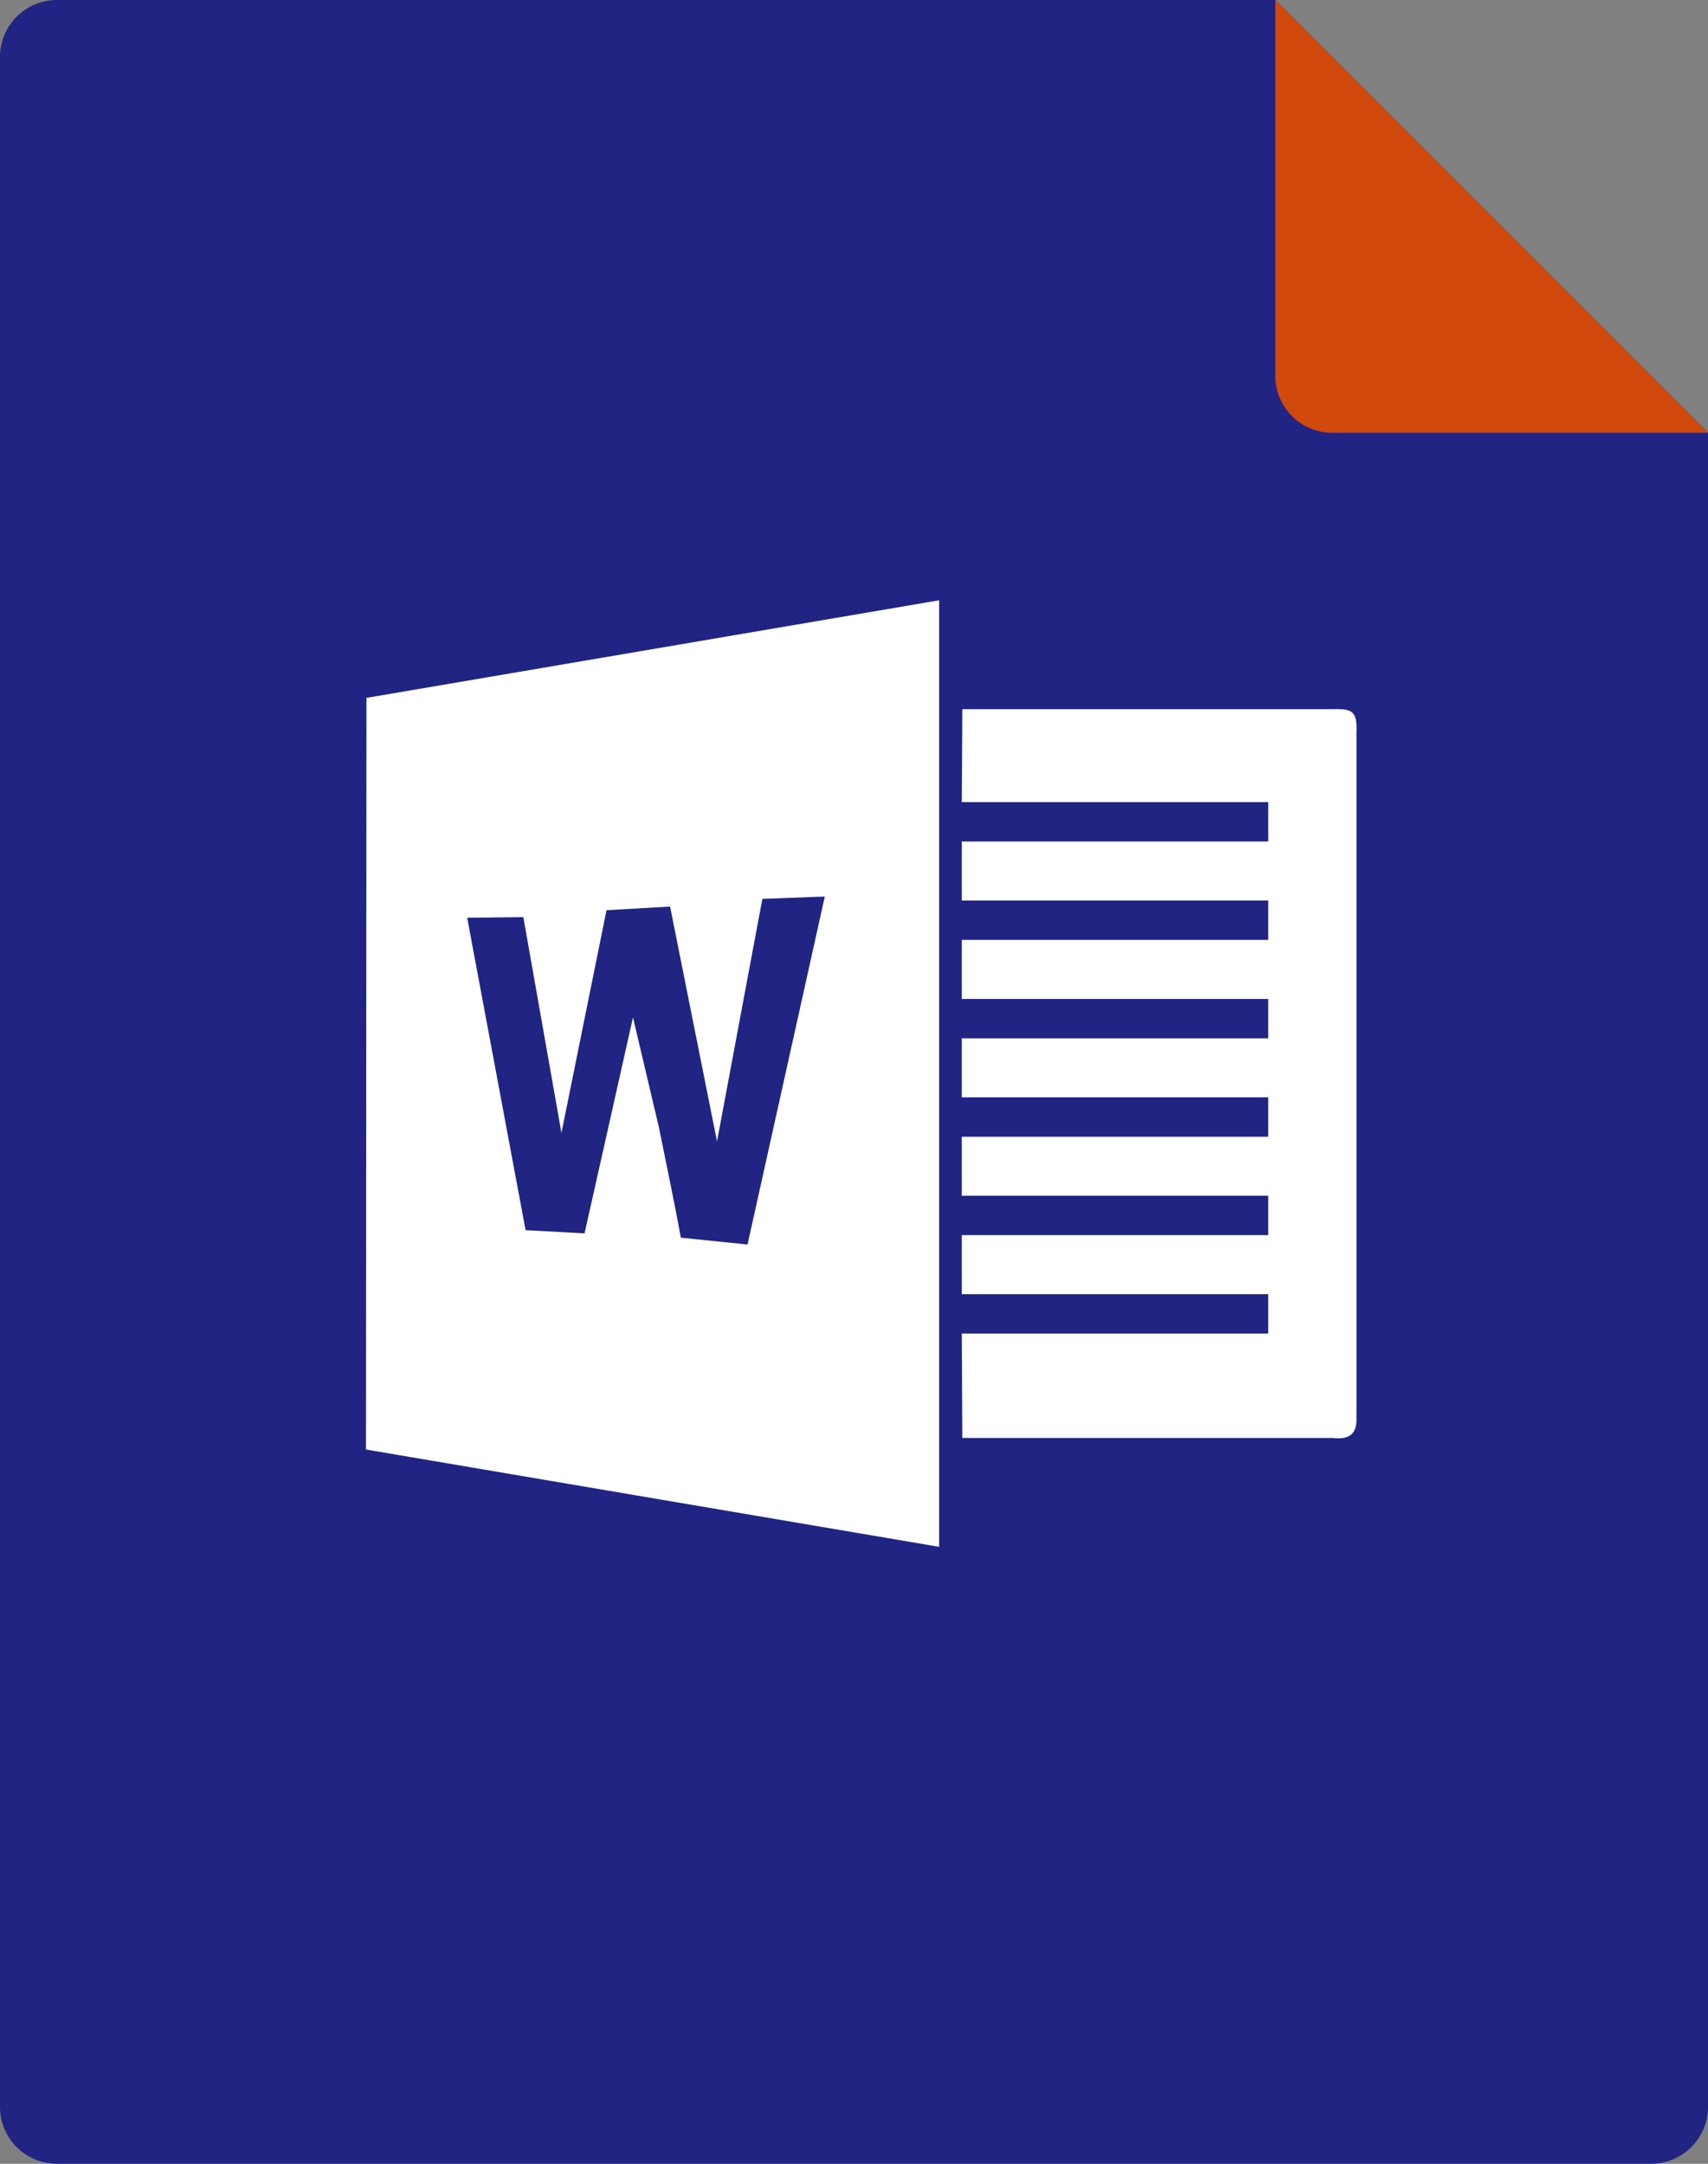
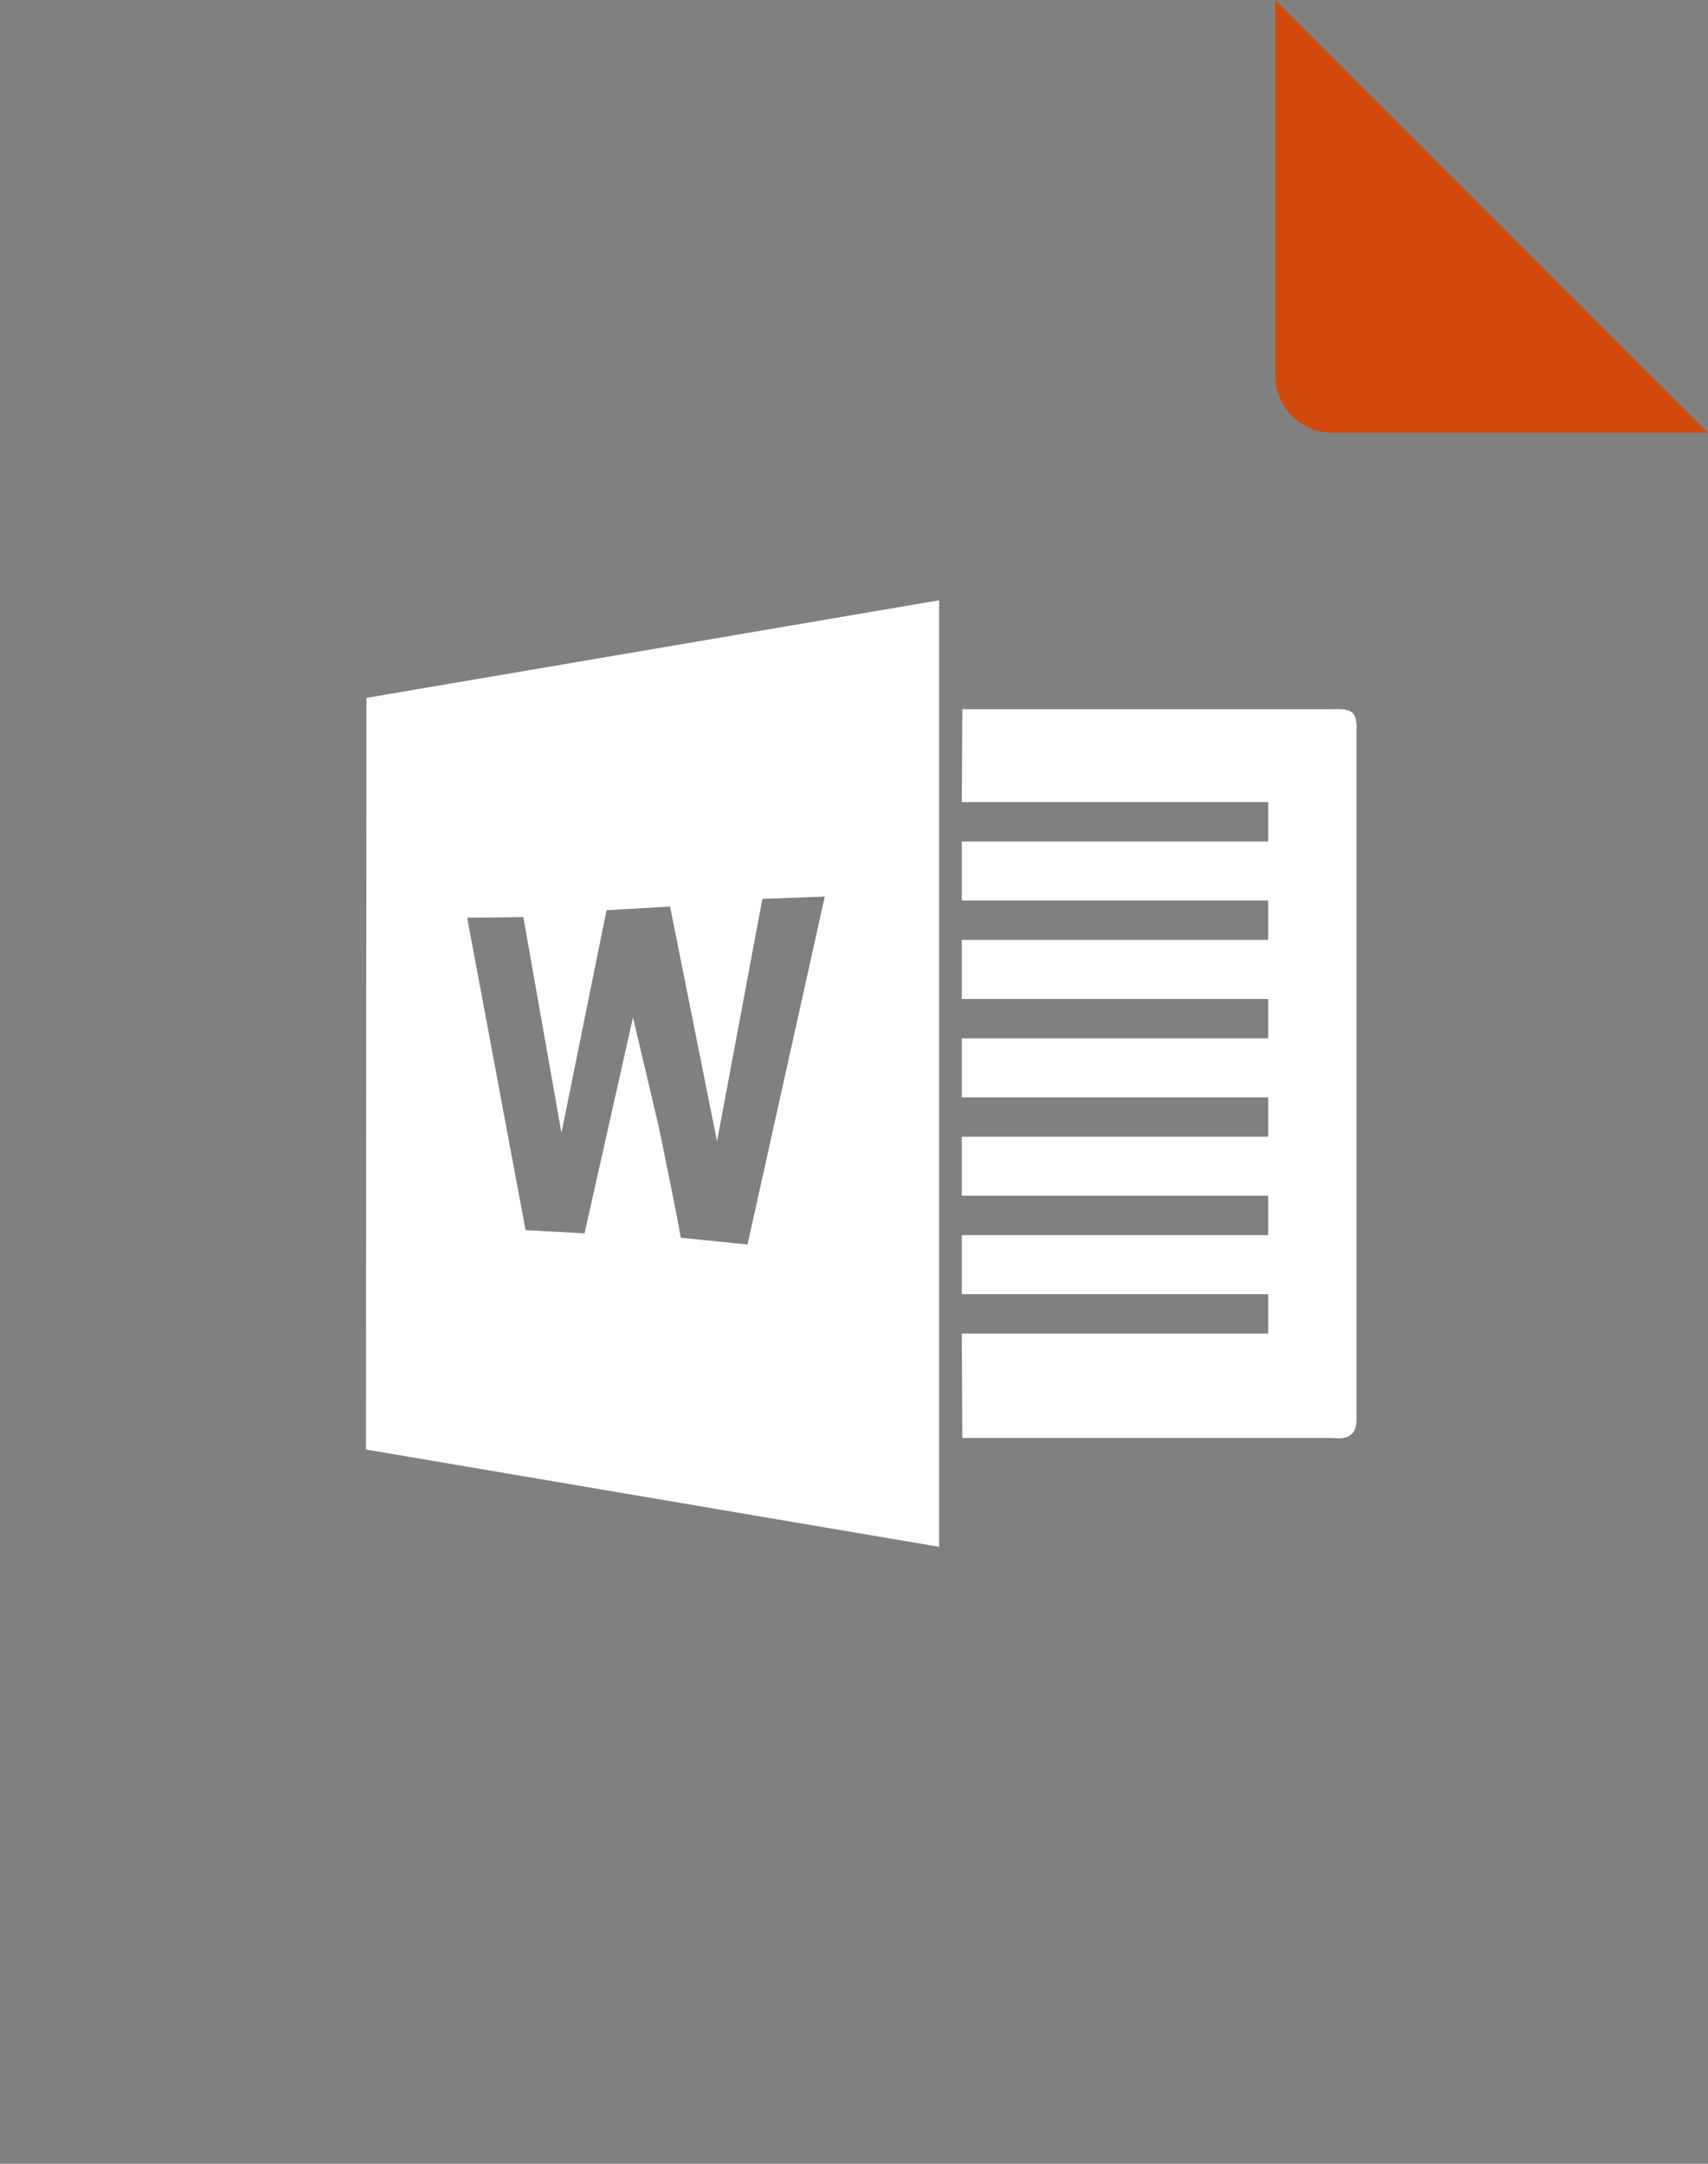
<svg xmlns="http://www.w3.org/2000/svg" id="ic_file_DOC" width="150" height="190" viewBox="0 0 150 190">
  <rect x="0" y="0" width="150" height="190" fill="#808080" stroke="none" />
  <defs>
    <style>
      .cls-1 {
        fill: #212482;
      }

      .cls-1, .cls-2, .cls-3 {
        fill-rule: evenodd;
      }

      .cls-2 {
        fill: #fff;
      }

      .cls-3 {
        fill: #d2490e;
      }
    </style>
  </defs>
-   <path id="Rounded_Rectangle_1" data-name="Rounded Rectangle 1" class="cls-1" d="M150,185a5,5,0,0,1-5,5H5a5,5,0,0,1-5-5V5A5,5,0,0,1,5,0H112l38,38V185Z" />
  <path class="cls-2" d="M119.128,123.958V64.3c0.066-1.749-.288-2.093-2.037-2.028H84.515l-0.049,8.16h26.913V73.89H84.465v5.188h26.913v3.456H84.465v5.188h26.913v3.456H84.465v5.18h26.913v3.457H84.465V105h26.913v3.456H84.465v5.189h26.913V117.1H84.465l0.049,9.169h32.576c1.74,0.2,2.062-.7,2.037-1.74v-0.574ZM32.182,61.281l-0.041,66,50.337,8.546V52.711Zm33.467,48-5.854-.6c-0.61-3.333-1.278-6.461-1.938-9.728L55.59,89.34,51.336,108.3l-5.178-.279L41.029,80.589l4.931-.058,3.347,18.947,3.958-19.554,5.582-.32,4.123,20.622L66.952,78.93l5.483-.205Z" />
  <path id="Rounded_Rectangle_1_copy" data-name="Rounded Rectangle 1 copy" class="cls-3" d="M112,33a5,5,0,0,0,5,5h33L112,0V33Z" />
</svg>